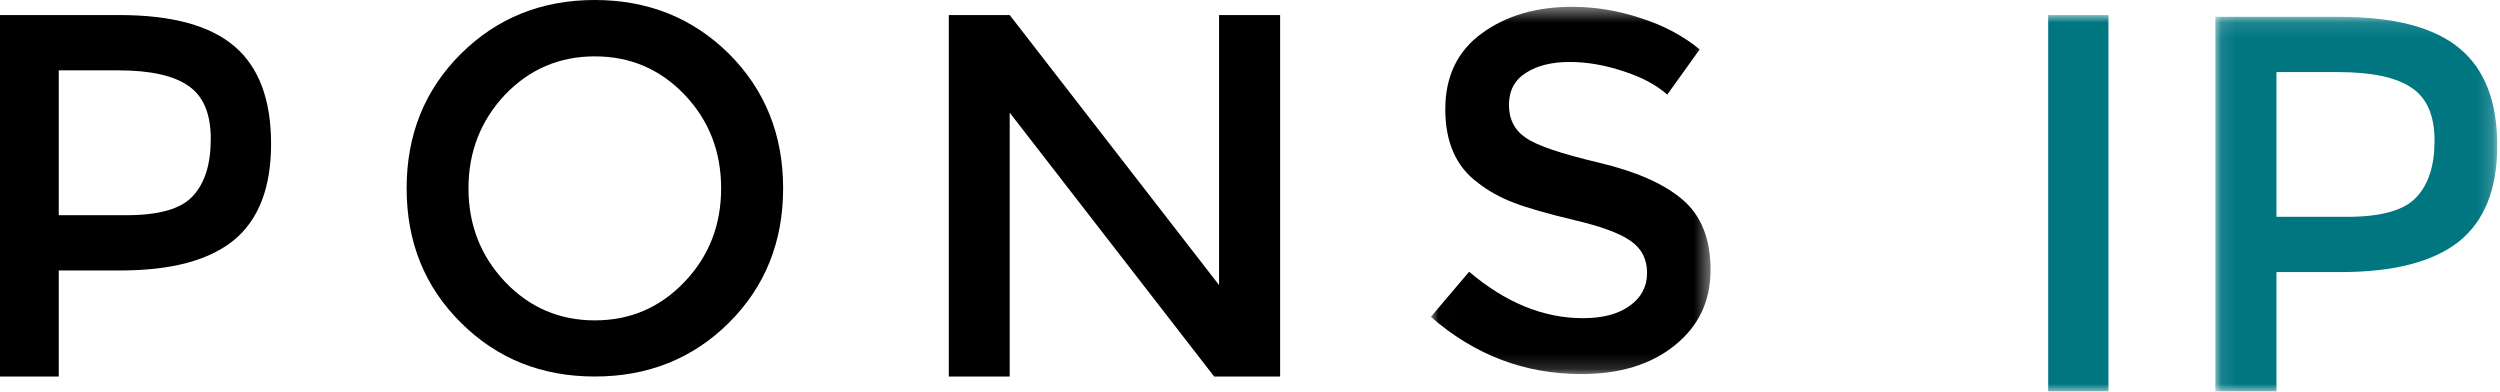
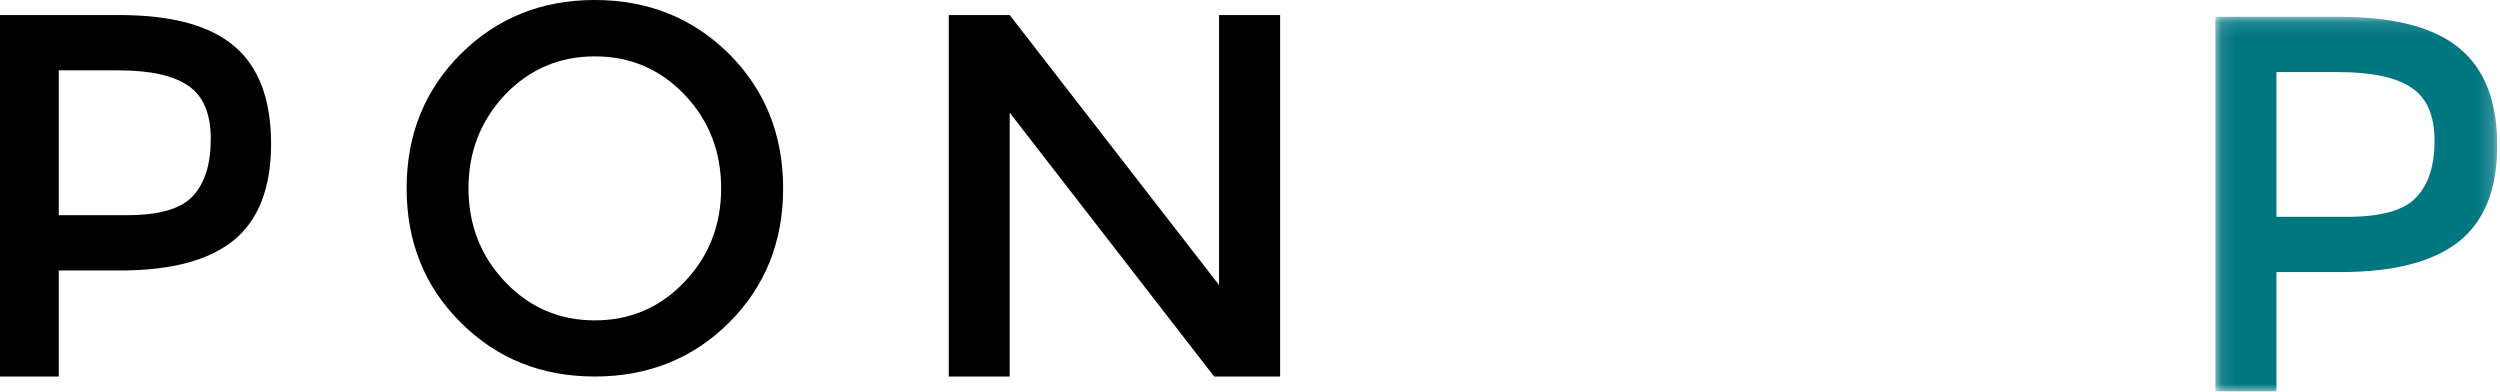
<svg xmlns="http://www.w3.org/2000/svg" xmlns:xlink="http://www.w3.org/1999/xlink" width="166px" height="26px" viewBox="0 0 166 26" version="1.1">
  <title>Group 15</title>
  <defs>
    <polygon id="path-1" points="0.099 0.117 18.818 0.117 18.818 25 0.099 25" />
-     <polygon id="path-3" points="0.009 0.452 18.581 0.452 18.581 24.838 0.009 24.838" />
    <polygon id="path-5" points="0 26 166 26 166 1 0 1" />
  </defs>
  <g id="Welcome" stroke="none" stroke-width="1" fill="none" fill-rule="evenodd">
    <g id="V2A-Prototipo-HOME--Pons-IP" transform="translate(-122, -76)">
      <g id="Group-15" transform="translate(122, 76)">
        <path d="M12.824,12.997 C13.611,12.139 13.995,10.886 13.995,9.224 C13.995,7.557 13.51,6.387 12.512,5.702 C11.527,5.014 9.975,4.672 7.865,4.672 L3.901,4.672 L3.901,14.289 L8.42,14.289 C10.568,14.289 12.056,13.863 12.824,12.997 M15.592,3.096 C17.203,4.486 18,6.638 18,9.55 C18,12.463 17.175,14.582 15.538,15.941 C13.887,17.286 11.388,17.959 7.989,17.959 L3.901,17.959 L3.901,25 L0,25 L0,1 L7.935,1 C11.435,1 13.977,1.703 15.592,3.096" id="Fill-1" fill="#000000" />
        <g id="Group-5" transform="translate(147, 1)">
          <mask id="mask-2" fill="white">
            <use xlink:href="#path-1" />
          </mask>
          <g id="Clip-4" />
          <path d="M13.436,12.106 C14.254,11.249 14.654,9.997 14.654,8.336 C14.654,6.67 14.149,5.501 13.111,4.816 C12.087,4.129 10.472,3.787 8.279,3.787 L4.156,3.787 L4.156,13.397 L8.855,13.397 C11.089,13.397 12.636,12.972 13.436,12.106 M16.314,2.212 C17.99,3.601 18.818,5.751 18.818,8.662 C18.818,11.573 17.96,13.691 16.258,15.049 C14.541,16.393 11.942,17.066 8.407,17.066 L4.156,17.066 L4.156,25 L0.099,25 L0.099,0.117 L8.351,0.117 C11.99,0.117 14.635,0.82 16.314,2.212" id="Fill-3" fill="#007681" mask="url(#mask-2)" />
        </g>
        <path d="M45.461,6.294 C43.835,4.593 41.853,3.743 39.493,3.743 C37.149,3.743 35.155,4.593 33.529,6.294 C31.924,8.004 31.107,10.069 31.107,12.508 C31.107,14.936 31.924,17.002 33.529,18.707 C35.155,20.418 37.149,21.273 39.493,21.273 C41.853,21.273 43.835,20.418 45.461,18.707 C47.084,17.002 47.883,14.936 47.883,12.508 C47.883,10.069 47.084,8.004 45.461,6.294 M48.408,21.424 C46.002,23.815 43.028,25 39.493,25 C35.959,25 32.998,23.815 30.6,21.424 C28.197,19.041 27,16.065 27,12.508 C27,8.94 28.197,5.971 30.6,3.576 C32.998,1.196 35.959,0 39.493,0 C43.028,0 46.002,1.196 48.408,3.576 C50.798,5.971 52,8.94 52,12.508 C52,16.065 50.798,19.041 48.408,21.424" id="Fill-6" fill="#000000" />
        <polygon id="Fill-8" fill="#000000" points="80.946 1 85 1 85 25 80.62 25 67.044 7.482 67.044 25 63 25 63 1 67.044 1 80.946 18.929" />
        <g id="Group-12" transform="translate(95, 0)">
          <mask id="mask-4" fill="white">
            <use xlink:href="#path-3" />
          </mask>
          <g id="Clip-11" />
          <path d="M9.232,4.115 C8.044,4.115 7.076,4.352 6.33,4.832 C5.569,5.309 5.195,6.019 5.195,6.968 C5.195,7.921 5.569,8.657 6.33,9.16 C7.076,9.678 8.69,10.214 11.15,10.797 C13.617,11.38 15.478,12.193 16.72,13.254 C17.959,14.309 18.581,15.864 18.581,17.923 C18.581,19.979 17.806,21.637 16.219,22.92 C14.638,24.203 12.565,24.838 9.999,24.838 C6.245,24.838 2.911,23.574 0.009,21.038 L2.549,18.044 C4.978,20.1 7.489,21.127 10.109,21.127 C11.412,21.127 12.448,20.858 13.212,20.307 C13.979,19.761 14.365,19.032 14.365,18.123 C14.365,17.213 14.009,16.503 13.282,16.003 C12.565,15.491 11.324,15.036 9.554,14.619 C7.792,14.198 6.446,13.819 5.536,13.468 C4.622,13.125 3.801,12.668 3.096,12.107 C1.68,11.053 0.967,9.432 0.967,7.25 C0.967,5.09 1.768,3.393 3.396,2.213 C5,1.042 7.001,0.452 9.377,0.452 C10.922,0.452 12.448,0.705 13.95,1.205 C15.459,1.683 16.774,2.389 17.86,3.279 L15.706,6.282 C14.985,5.645 14.035,5.132 12.807,4.735 C11.595,4.328 10.396,4.115 9.232,4.115" id="Fill-10" fill="#000000" mask="url(#mask-4)" />
        </g>
        <mask id="mask-6" fill="white">
          <use xlink:href="#path-5" />
        </mask>
        <g id="Clip-14" />
-         <polygon id="Fill-13" fill="#007681" mask="url(#mask-6)" points="136 26 140 26 140 1 136 1" />
      </g>
    </g>
  </g>
</svg>